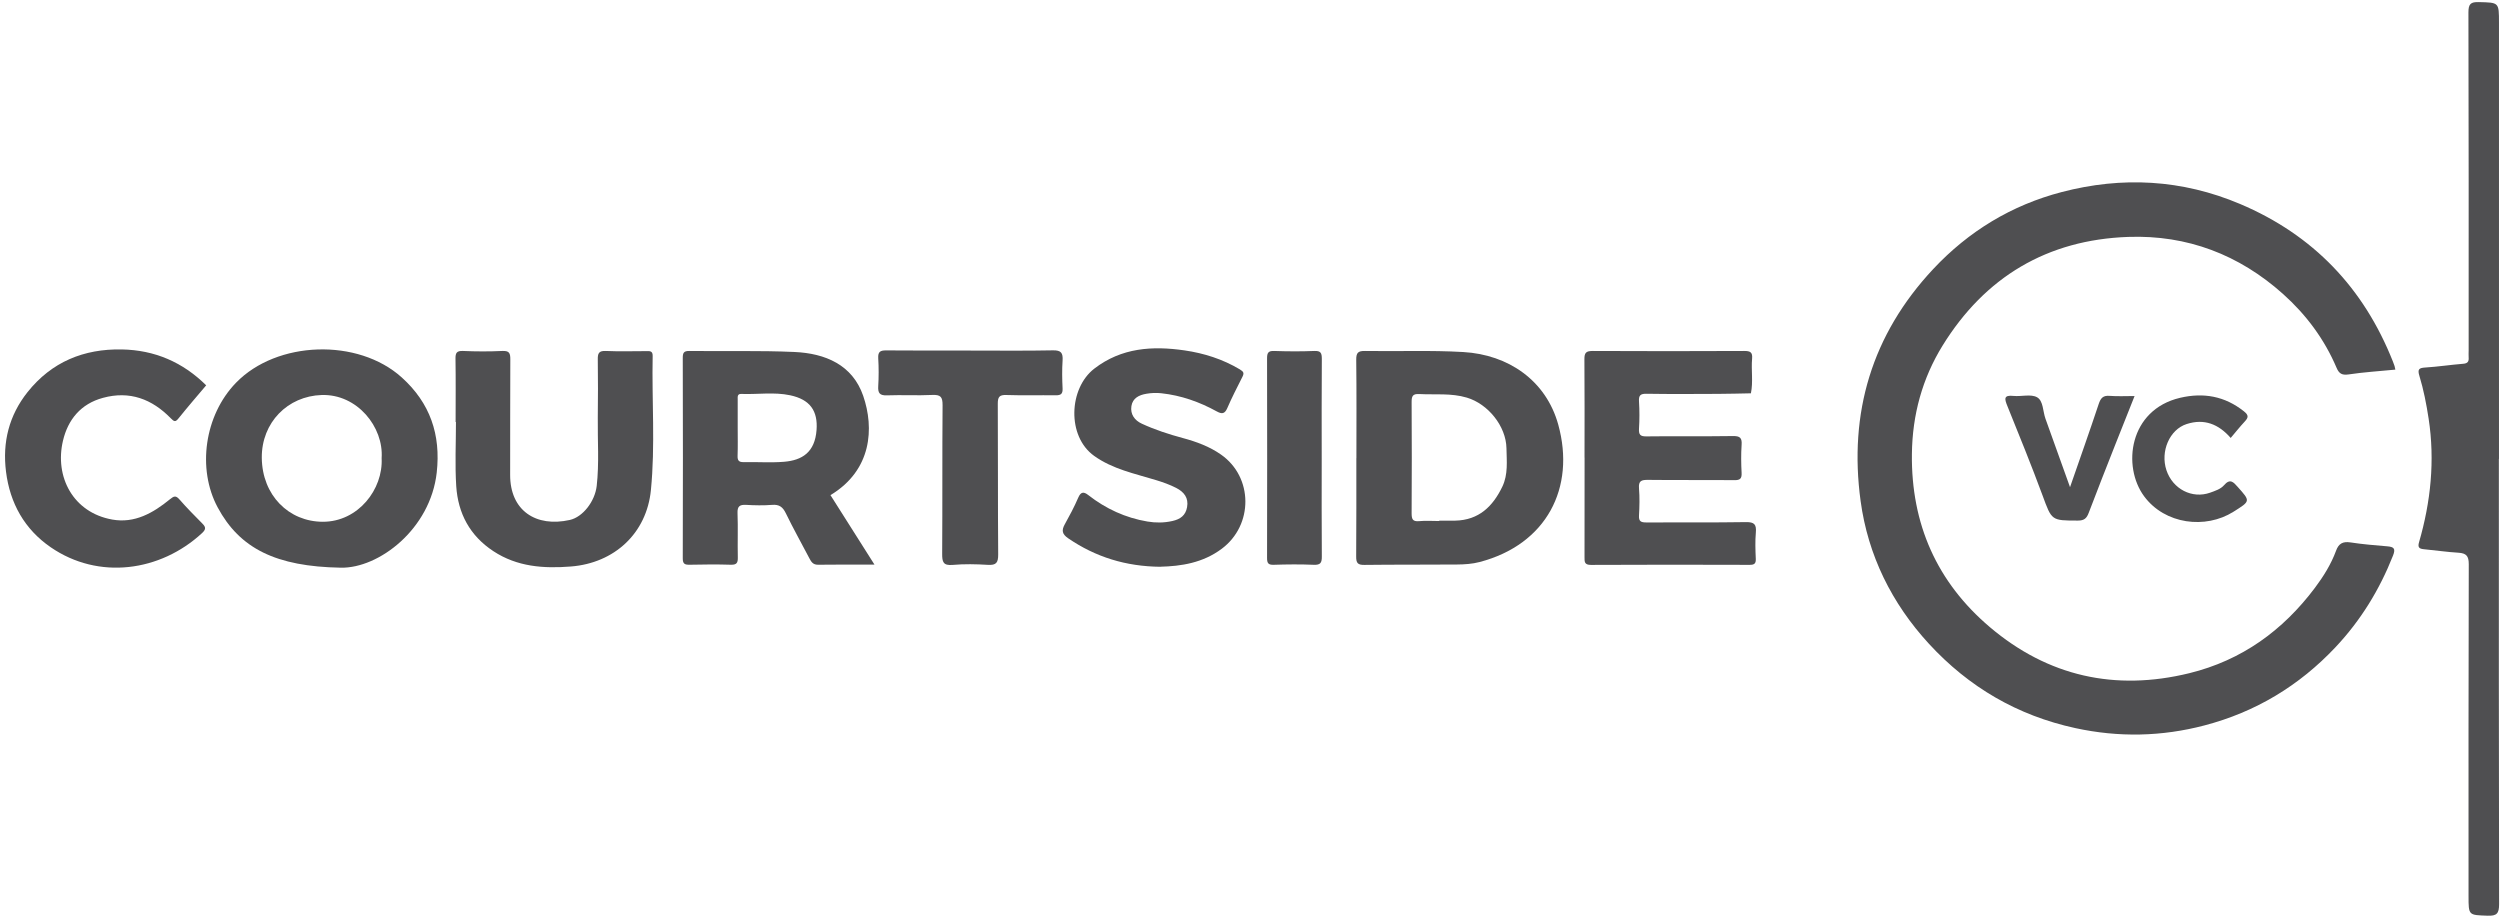
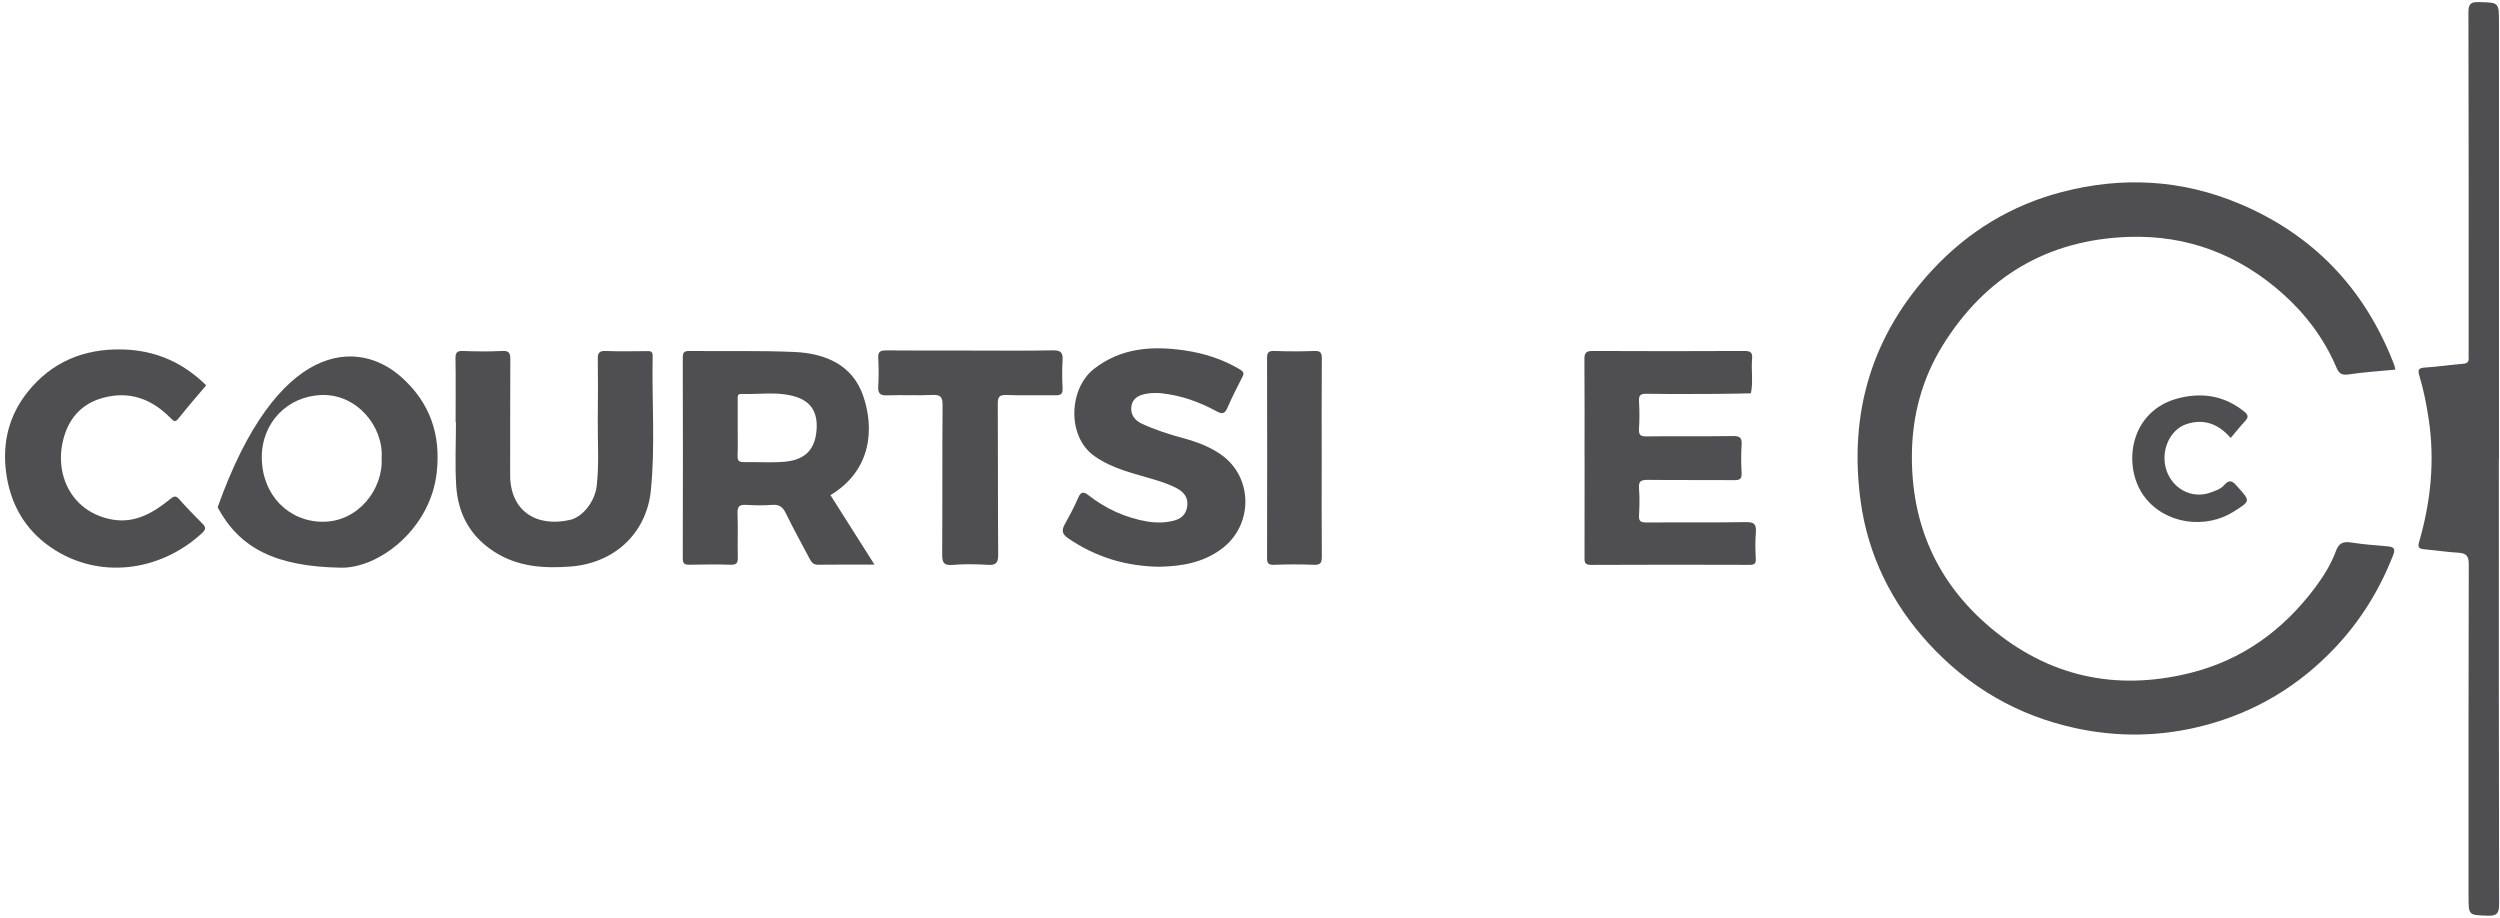
<svg xmlns="http://www.w3.org/2000/svg" viewBox="0 0 441 162" fill="none">
  <g clip-path="url(#clip0_413_187)">
    <path d="M422.54 65.2C419.67 65.48 416.96 65.65 414.28 66.05C413.11 66.22 412.6 65.89 412.17 64.88C410.02 59.82 406.8 55.5 402.72 51.85C394.97 44.92 385.83 41.43 375.45 41.79C361.14 42.29 350.15 48.85 342.66 60.98C339.1 66.75 337.34 73.16 337.26 80.06C337.11 92.44 341.67 102.71 351.03 110.64C361.26 119.3 373.1 121.96 386.2 118.75C395.45 116.48 402.69 111.23 408.34 103.71C409.85 101.7 411.2 99.54 412.08 97.15C412.54 95.88 413.27 95.48 414.61 95.68C416.76 96.01 418.94 96.19 421.11 96.37C422.26 96.47 422.63 96.74 422.13 98C419.75 104.03 416.44 109.43 411.98 114.17C405.57 120.98 397.86 125.61 388.84 127.97C381.33 129.94 373.75 130.1 366.1 128.44C355.87 126.22 347.29 121.2 340.27 113.57C333.7 106.43 329.51 97.95 328.21 88.37C326.1 72.84 330.18 59.04 341.02 47.46C347.28 40.77 354.87 36.18 363.68 33.88C374.34 31.09 384.89 31.64 395.15 35.98C408.06 41.45 416.95 50.78 422.1 63.75C422.21 64.02 422.31 64.3 422.4 64.57C422.45 64.74 422.48 64.91 422.54 65.19V65.2Z" fill="#4F4F51" />
    <path d="M440.8 80.96C440.8 107.15 440.78 133.33 440.84 159.52C440.84 161.15 440.41 161.59 438.81 161.53C435.45 161.41 435.45 161.5 435.45 158.08C435.45 138.56 435.43 119.04 435.49 99.52C435.49 98.07 435.05 97.59 433.67 97.5C431.62 97.38 429.59 97.07 427.55 96.88C426.72 96.8 426.46 96.53 426.72 95.65C428.79 88.5 429.54 81.25 428.41 73.85C428.02 71.3 427.53 68.76 426.78 66.3C426.43 65.16 426.68 64.9 427.82 64.83C430.05 64.69 432.27 64.35 434.5 64.17C435.29 64.11 435.53 63.78 435.47 63.06C435.44 62.65 435.47 62.23 435.47 61.82C435.47 41.94 435.49 22.07 435.43 2.19C435.43 0.7 435.82 0.33 437.27 0.37C440.82 0.46 440.82 0.39 440.82 4C440.82 29.65 440.82 55.31 440.82 80.96H440.8Z" fill="#4F4F51" />
-     <path d="M239.27 80.81C239.27 75.03 239.31 69.25 239.24 63.47C239.23 62.23 239.55 61.89 240.79 61.91C246.57 62.01 252.38 61.76 258.14 62.1C266.05 62.56 272.72 67.09 274.88 74.92C277.94 86.03 272.84 96.03 261.01 99.14C259.72 99.48 258.33 99.57 256.99 99.58C251.56 99.63 246.12 99.58 240.69 99.65C239.5 99.67 239.22 99.31 239.23 98.17C239.28 92.39 239.25 86.61 239.26 80.83L239.27 80.81ZM253.88 91.9C253.88 91.9 253.88 91.86 253.88 91.84C254.82 91.84 255.77 91.86 256.71 91.84C260.86 91.75 263.34 89.34 265.02 85.83C266.05 83.66 265.78 81.35 265.74 79.07C265.67 75.19 262.51 71.26 258.75 70.14C255.97 69.31 253.15 69.66 250.35 69.51C249.2 69.45 249.01 69.88 249.01 70.91C249.05 77.45 249.05 83.99 249.01 90.53C249.01 91.56 249.18 92.04 250.34 91.93C251.51 91.82 252.7 91.91 253.88 91.91V91.9Z" fill="#4F4F51" />
-     <path d="M60.11 100.14C48.69 99.94 42.29 96.77 38.39 89.49C34.75 82.7 36.06 73.26 41.63 67.52C48.83 60.09 63.14 59.6 70.88 66.59C75.87 71.09 77.78 76.66 77.04 83.35C75.93 93.36 66.8 100.28 60.11 100.14ZM67.32 80.82C67.7 75.33 63.01 69.48 56.74 69.68C50.76 69.87 46.13 74.52 46.18 80.75C46.24 87.39 50.96 92.03 56.95 92.04C63.17 92.05 67.61 86.32 67.32 80.81V80.82Z" fill="#4F4F51" />
+     <path d="M60.11 100.14C48.69 99.94 42.29 96.77 38.39 89.49C48.83 60.09 63.14 59.6 70.88 66.59C75.87 71.09 77.78 76.66 77.04 83.35C75.93 93.36 66.8 100.28 60.11 100.14ZM67.32 80.82C67.7 75.33 63.01 69.48 56.74 69.68C50.76 69.87 46.13 74.52 46.18 80.75C46.24 87.39 50.96 92.03 56.95 92.04C63.17 92.05 67.61 86.32 67.32 80.81V80.82Z" fill="#4F4F51" />
    <path d="M146.5 87.35C149.04 91.37 151.59 95.39 154.26 99.6C150.77 99.6 147.54 99.57 144.31 99.62C143.4 99.63 143.1 99.1 142.76 98.46C141.38 95.82 139.92 93.22 138.62 90.54C138.08 89.43 137.46 88.96 136.21 89.06C134.68 89.18 133.14 89.15 131.61 89.06C130.48 89 130.05 89.31 130.1 90.52C130.2 93.11 130.09 95.71 130.15 98.3C130.17 99.25 129.99 99.65 128.92 99.62C126.5 99.54 124.08 99.57 121.66 99.62C120.82 99.63 120.43 99.5 120.44 98.49C120.48 86.7 120.47 74.91 120.44 63.12C120.44 62.24 120.62 61.9 121.59 61.91C127.78 61.99 133.99 61.81 140.17 62.09C145.56 62.34 150.37 64.33 152.27 69.83C154.22 75.5 153.83 82.93 146.48 87.35H146.5ZM130.13 75.44C130.13 77.09 130.17 78.74 130.11 80.39C130.08 81.22 130.32 81.54 131.2 81.52C133.56 81.47 135.93 81.65 138.28 81.46C141.51 81.2 143.75 79.78 144.04 75.85C144.29 72.48 142.9 70.48 139.4 69.73C136.55 69.12 133.64 69.6 130.76 69.49C130.03 69.46 130.13 70.03 130.13 70.49C130.13 72.14 130.13 73.79 130.13 75.44Z" fill="#4F4F51" />
    <path d="M279.51 80.72C279.51 74.94 279.54 69.16 279.49 63.38C279.48 62.24 279.77 61.91 280.94 61.91C289.86 61.96 298.77 61.95 307.69 61.91C308.75 61.91 309.17 62.13 309.07 63.26C308.89 65.29 309.28 67.35 308.86 69.38C306.92 69.42 304.98 69.47 303.05 69.48C298.86 69.5 294.66 69.53 290.47 69.46C289.36 69.44 289.05 69.74 289.12 70.83C289.22 72.42 289.22 74.02 289.12 75.61C289.06 76.69 289.34 77 290.46 76.98C295.54 76.91 300.62 77 305.69 76.92C306.95 76.9 307.31 77.25 307.22 78.48C307.11 80.12 307.13 81.78 307.22 83.43C307.27 84.46 306.92 84.71 305.93 84.7C300.85 84.65 295.77 84.71 290.7 84.65C289.53 84.64 289.01 84.83 289.12 86.15C289.25 87.73 289.21 89.34 289.12 90.92C289.06 91.97 289.45 92.16 290.42 92.16C296.27 92.12 302.11 92.2 307.96 92.1C309.5 92.07 309.85 92.53 309.73 93.95C309.6 95.47 309.65 97.02 309.72 98.55C309.76 99.41 309.48 99.64 308.64 99.64C299.31 99.61 289.98 99.6 280.65 99.65C279.46 99.65 279.51 99.08 279.51 98.25C279.53 92.41 279.51 86.57 279.52 80.73L279.51 80.72Z" fill="#4F4F51" />
    <path d="M80.37 74.44C80.37 70.73 80.41 67.01 80.35 63.3C80.33 62.24 80.56 61.86 81.7 61.91C84 62.01 86.31 62.02 88.6 61.91C89.83 61.85 90.03 62.29 90.02 63.4C89.97 70.18 90.02 76.96 89.99 83.74C89.96 90.07 94.54 93.06 100.52 91.72C102.82 91.2 104.95 88.44 105.26 85.71C105.71 81.71 105.4 77.7 105.45 73.7C105.5 70.28 105.49 66.86 105.45 63.44C105.43 62.37 105.6 61.85 106.87 61.91C109.22 62.02 111.59 61.94 113.95 61.94C114.53 61.94 115.15 61.82 115.13 62.77C114.97 70.66 115.6 78.58 114.82 86.45C114.07 94.07 108.39 99.32 100.72 99.93C95.91 100.31 91.24 100 87.02 97.22C82.87 94.49 80.8 90.56 80.48 85.76C80.24 82 80.43 78.22 80.43 74.44C80.41 74.44 80.39 74.44 80.37 74.44Z" fill="#4F4F51" />
    <path d="M204.7 99.98C198.58 99.92 193.26 98.26 188.42 94.95C187.34 94.21 187.24 93.55 187.82 92.5C188.67 90.97 189.5 89.42 190.19 87.81C190.65 86.74 191.15 86.69 191.97 87.33C195.07 89.75 198.54 91.35 202.42 92C203.86 92.24 205.31 92.24 206.79 91.91C208.23 91.59 209.14 90.91 209.4 89.47C209.7 87.82 208.86 86.78 207.48 86.07C206.33 85.48 205.13 85.06 203.89 84.68C200.16 83.54 196.3 82.77 193.01 80.42C188.17 76.97 188.52 68.51 193.03 65.03C197.84 61.32 203.3 60.99 208.96 61.81C212.39 62.31 215.68 63.35 218.71 65.16C219.41 65.58 219.48 65.84 219.16 66.48C218.24 68.31 217.3 70.12 216.49 72C216.03 73.06 215.51 73.05 214.63 72.57C211.58 70.89 208.35 69.75 204.86 69.37C203.96 69.27 203.09 69.31 202.22 69.46C200.92 69.68 199.8 70.23 199.58 71.64C199.36 73.08 200.15 74.16 201.42 74.74C203.75 75.82 206.2 76.61 208.68 77.28C211.05 77.92 213.37 78.77 215.39 80.19C221.09 84.18 221.1 92.63 215.52 96.8C212.18 99.3 208.37 99.88 204.66 99.97L204.7 99.98Z" fill="#4F4F51" />
    <path d="M36.38 67.96C34.74 69.9 33.09 71.81 31.51 73.78C30.95 74.48 30.74 74.41 30.12 73.78C26.82 70.4 22.89 68.89 18.16 70.18C14.25 71.24 11.99 74.01 11.11 77.74C9.61 84.07 12.86 90.41 19.8 91.65C23.74 92.36 27.02 90.49 29.95 88.09C30.7 87.48 31.02 87.37 31.67 88.12C32.95 89.58 34.32 90.97 35.69 92.35C36.32 92.98 36.36 93.36 35.65 94.03C28.27 100.85 17.39 102.34 8.95 96.54C4.33 93.36 1.76 88.79 1.06 83.2C0.41 78 1.59 73.29 4.85 69.18C9.1 63.84 14.78 61.51 21.5 61.64C27.26 61.75 32.22 63.86 36.38 67.98V67.96Z" fill="#4F4F51" />
    <path d="M171.21 61.84C176.05 61.84 180.89 61.9 185.73 61.8C187.19 61.77 187.52 62.26 187.44 63.59C187.33 65.23 187.36 66.89 187.44 68.54C187.48 69.5 187.12 69.74 186.22 69.73C183.33 69.69 180.43 69.78 177.54 69.68C176.26 69.63 176 70.05 176.01 71.26C176.06 80.11 176.01 88.95 176.08 97.8C176.09 99.27 175.73 99.73 174.25 99.64C172.19 99.51 170.11 99.47 168.06 99.65C166.37 99.8 166.19 99.12 166.2 97.68C166.26 88.95 166.2 80.22 166.27 71.49C166.28 70.02 165.93 69.6 164.44 69.67C161.79 69.8 159.13 69.64 156.47 69.74C155.18 69.79 154.85 69.34 154.92 68.13C155.02 66.48 155.02 64.82 154.92 63.18C154.86 62.05 155.27 61.8 156.34 61.81C161.3 61.86 166.26 61.83 171.22 61.83L171.21 61.84Z" fill="#4F4F51" />
    <path d="M233.15 80.99C233.15 86.71 233.12 92.43 233.17 98.15C233.18 99.26 232.95 99.68 231.75 99.63C229.39 99.53 227.03 99.55 224.67 99.63C223.69 99.66 223.51 99.3 223.51 98.43C223.53 86.69 223.54 74.96 223.51 63.22C223.51 62.28 223.69 61.87 224.75 61.91C227.11 61.99 229.47 62.01 231.83 61.91C232.99 61.86 233.17 62.27 233.17 63.31C233.12 69.21 233.15 75.11 233.15 81V80.99Z" fill="#4F4F51" />
    <path d="M393.5 77.26C391.36 74.81 388.84 73.8 385.73 74.8C382.72 75.76 381.05 79.62 382.16 82.95C383.28 86.29 386.7 88.03 389.86 86.91C390.75 86.59 391.72 86.28 392.31 85.6C393.39 84.35 393.97 85.03 394.73 85.89C397.01 88.44 397 88.37 393.97 90.28C389.06 93.37 381.9 92.52 378.22 87.54C374.34 82.29 375.53 72.29 384.58 70.17C388.7 69.21 392.45 69.87 395.83 72.56C396.68 73.24 396.64 73.64 395.98 74.35C395.14 75.25 394.37 76.22 393.49 77.26H393.5Z" fill="#4F4F51" />
-     <path d="M365.16 85.92C366.91 80.87 368.61 76.09 370.21 71.27C370.56 70.23 370.97 69.73 372.14 69.83C373.54 69.94 374.96 69.86 376.54 69.86C375.38 72.79 374.25 75.6 373.14 78.42C371.56 82.44 369.97 86.45 368.44 90.49C368.08 91.44 367.64 91.83 366.55 91.83C361.83 91.83 361.94 91.83 360.3 87.38C358.34 82.07 356.2 76.82 354.08 71.57C353.57 70.32 353.46 69.66 355.17 69.84C356.57 69.98 358.25 69.47 359.34 70.08C360.45 70.7 360.35 72.56 360.82 73.86C362.24 77.8 363.65 81.74 365.15 85.93L365.16 85.92Z" fill="#4F4F51" />
  </g>
  <defs>
    <clipPath id="clip0_413_187">
      <rect width="441" height="162" fill="white" />
    </clipPath>
  </defs>
</svg>